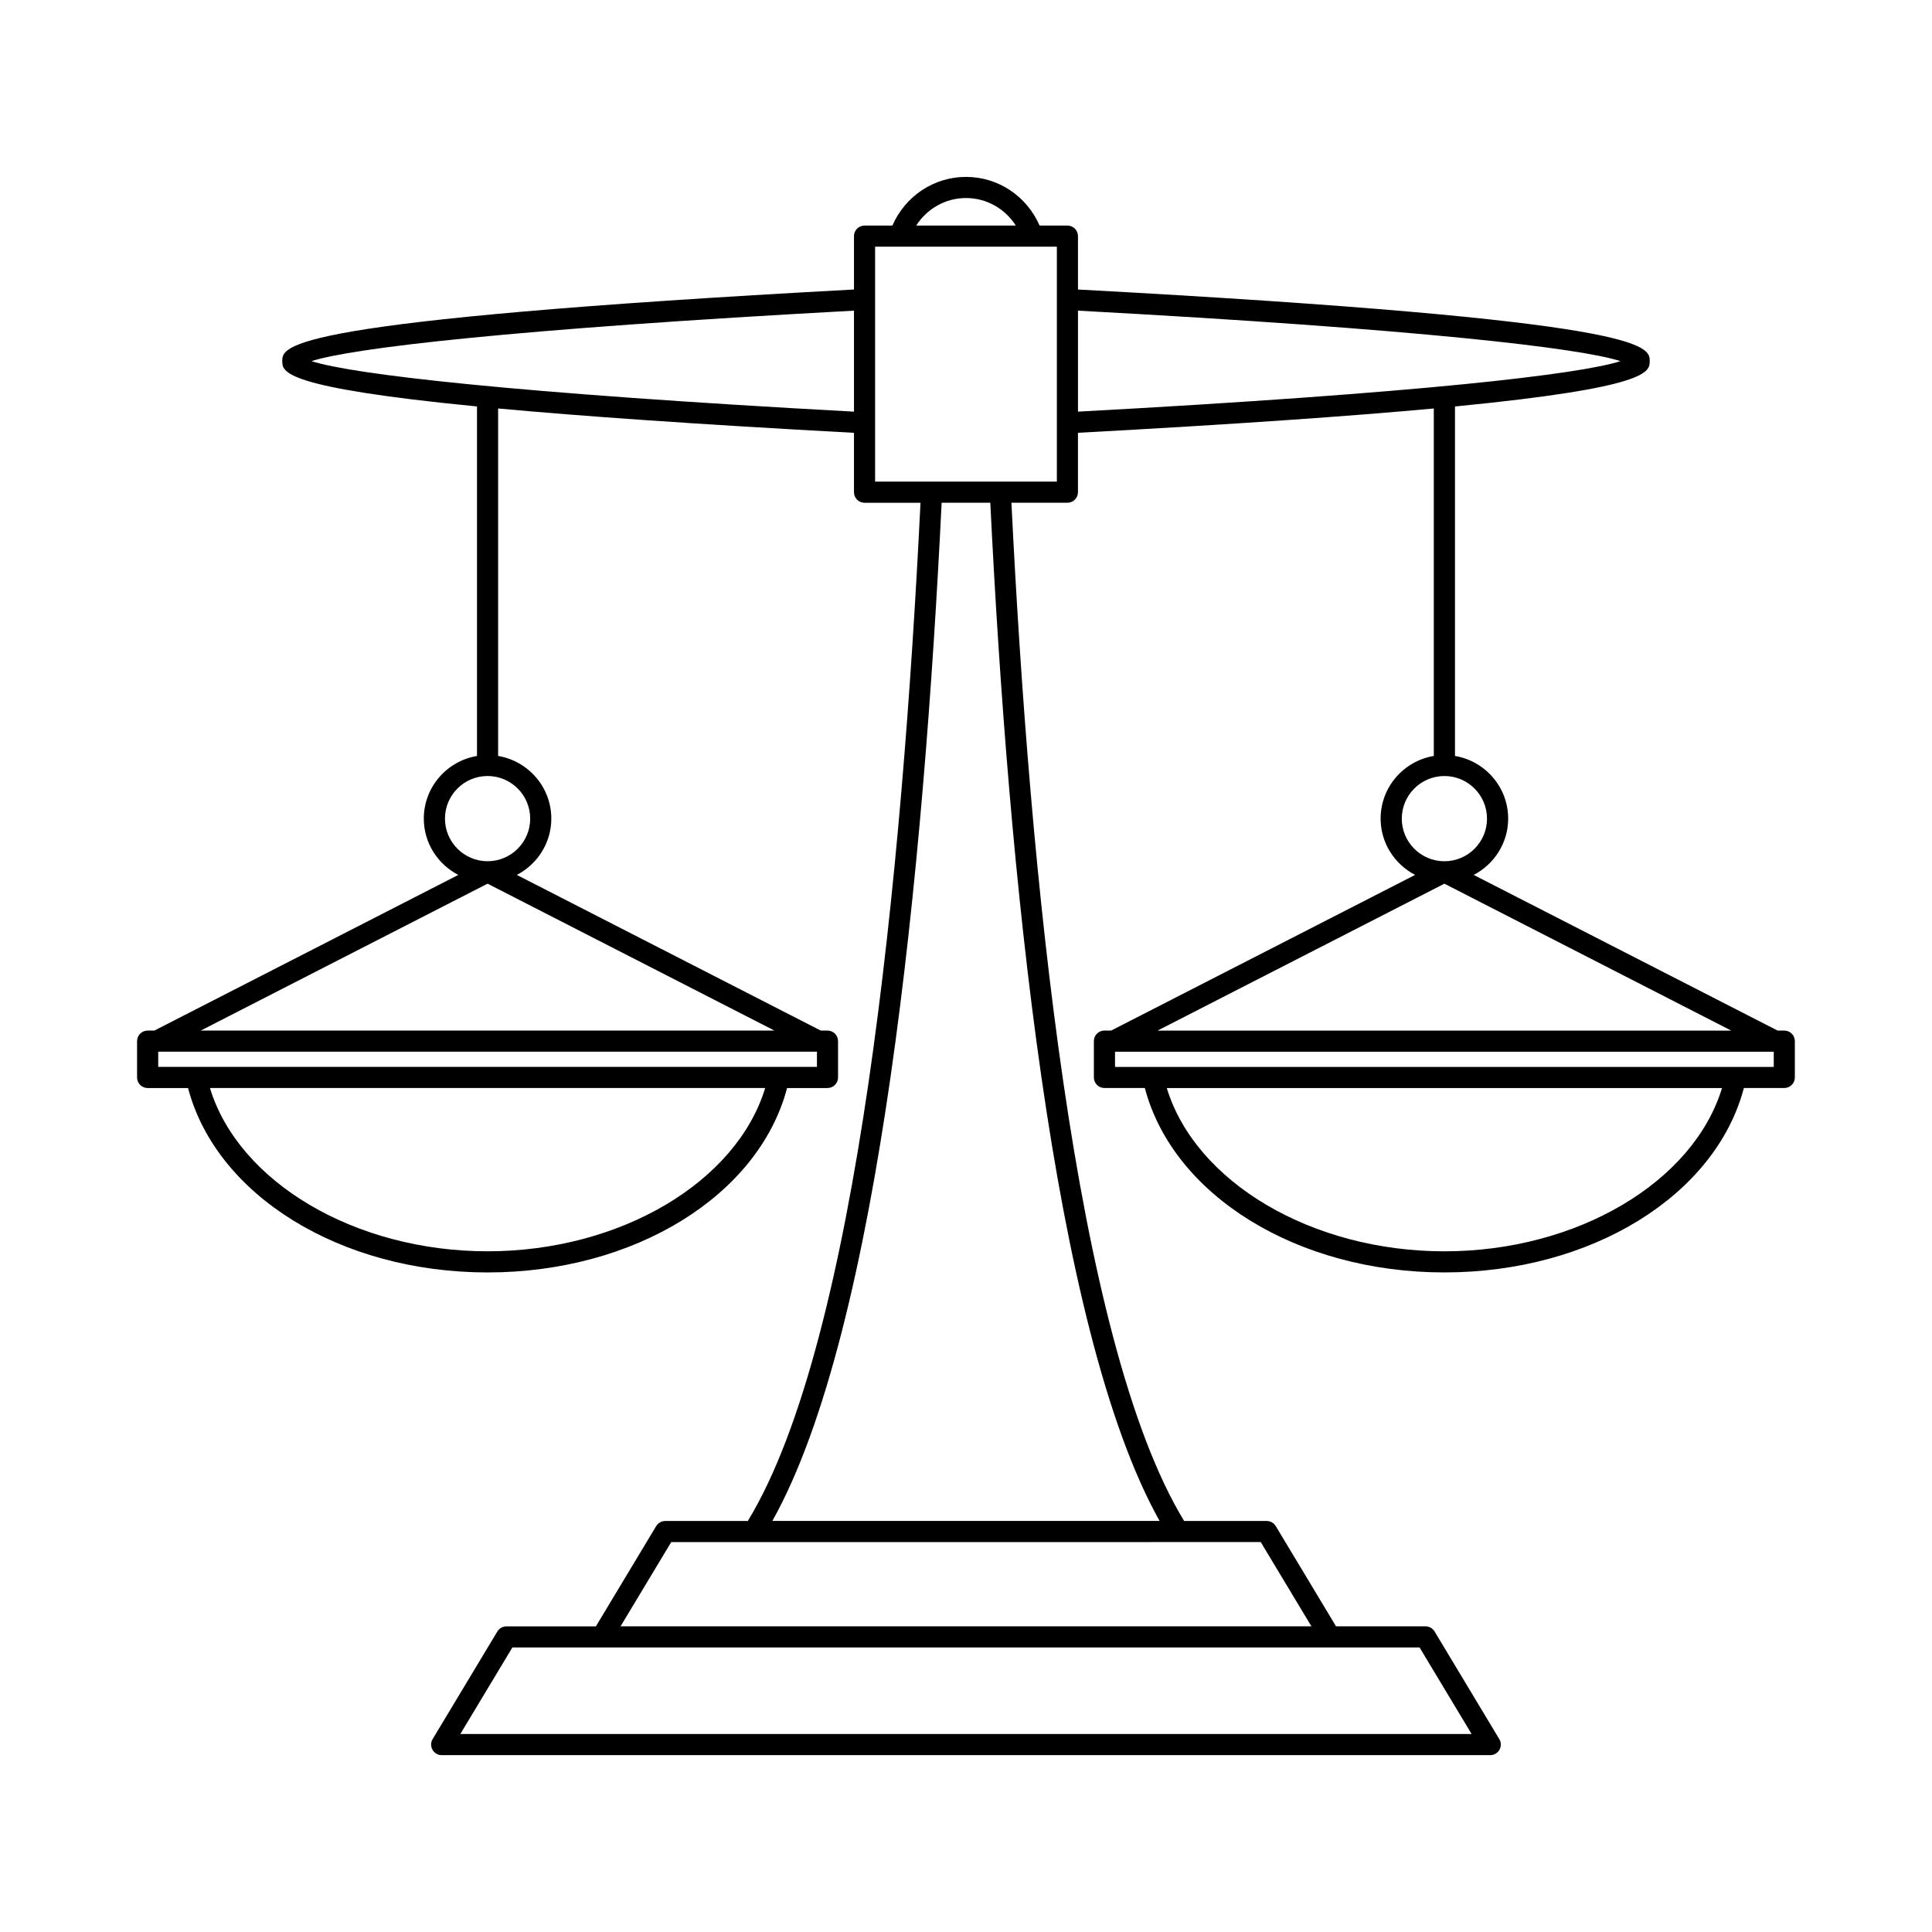
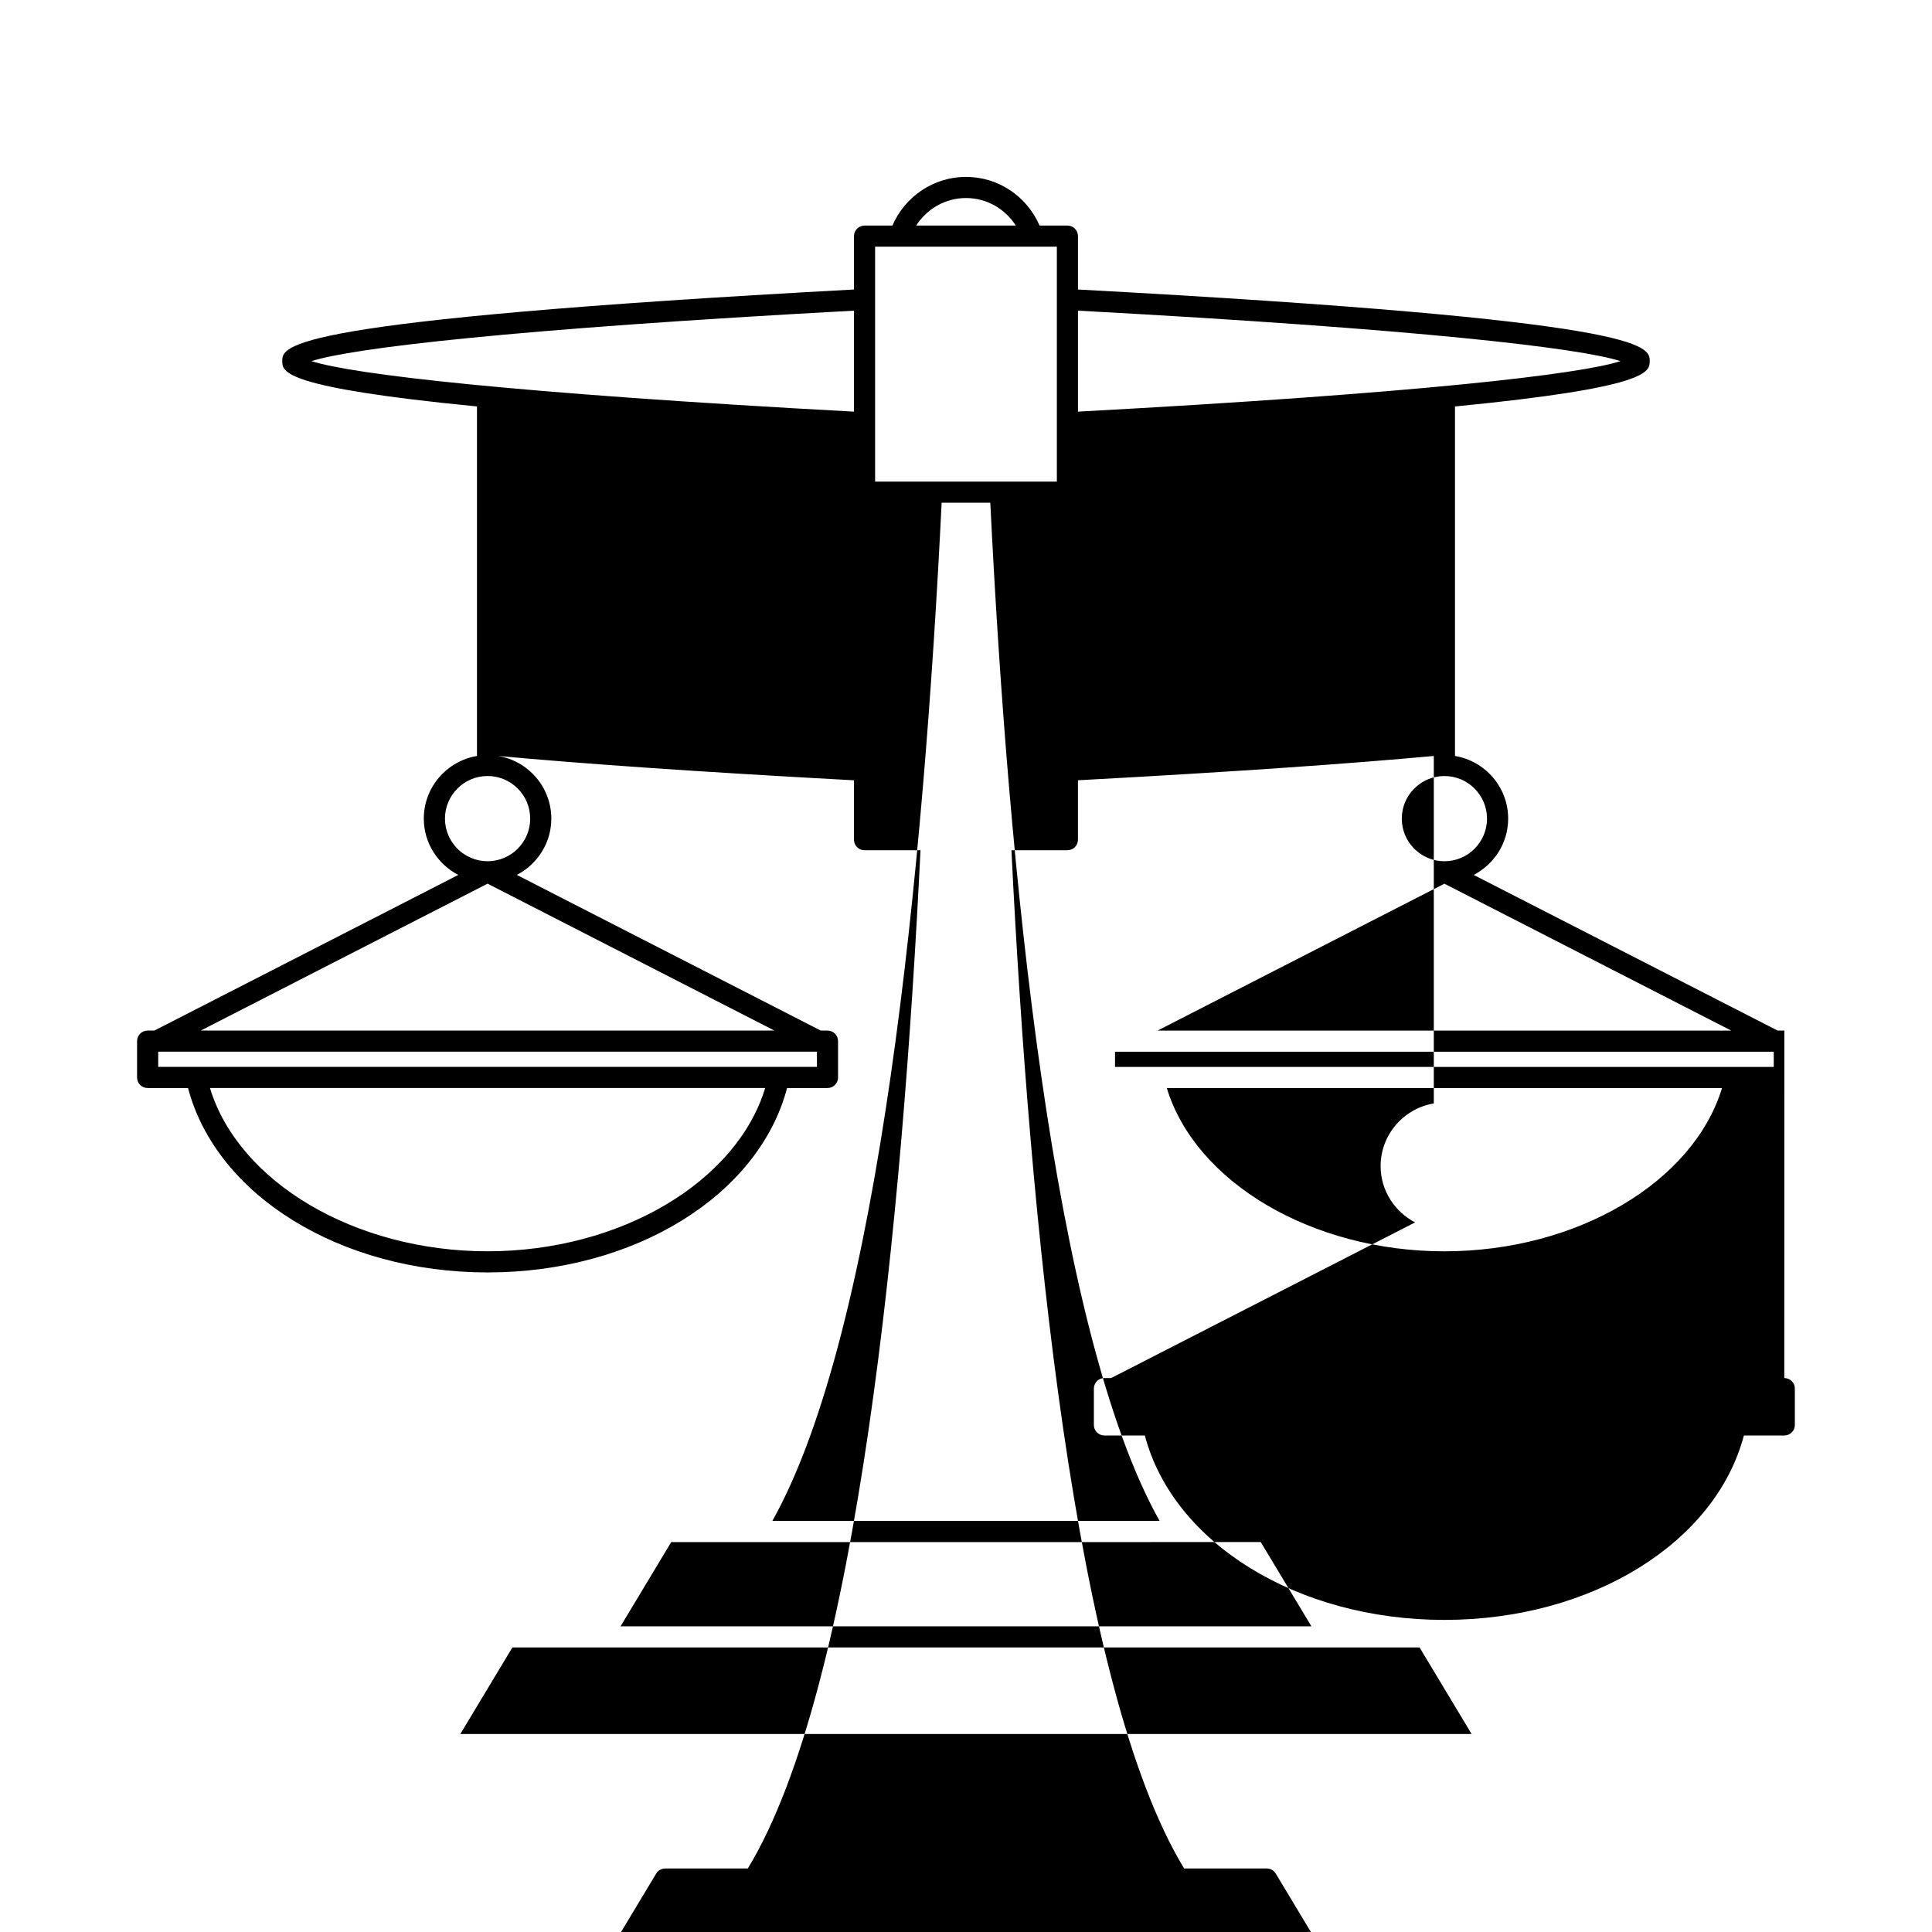
<svg xmlns="http://www.w3.org/2000/svg" fill="#000000" width="800px" height="800px" version="1.1" viewBox="144 144 512 512">
-   <path d="m616.87 417.11h-1.789l-80.539-41.246c5.402-2.82 9.137-8.414 9.137-14.918 0-8.355-6.113-15.266-14.094-16.609v-92.617c51.551-5.027 51.602-9.184 51.602-12.012 0-4.047-0.066-10.816-151.51-18.984v-14.145c0-1.547-1.25-2.801-2.801-2.801h-7.375c-3.383-7.773-10.945-12.898-19.5-12.898s-16.121 5.125-19.508 12.895h-7.375c-1.547 0-2.801 1.25-2.801 2.801v14.145c-151.44 8.168-151.51 14.934-151.51 18.984 0 2.828 0.051 6.973 51.602 12.008v92.625c-7.981 1.344-14.094 8.254-14.094 16.609 0 6.504 3.734 12.098 9.137 14.918l-80.539 41.246h-1.785c-1.547 0-2.801 1.25-2.801 2.801v9.625c0 1.547 1.25 2.801 2.801 2.801h10.707c7.492 28.441 40.359 48.871 79.375 48.871 39.016 0 71.883-20.434 79.375-48.871h10.707c1.547 0 2.801-1.25 2.801-2.801v-9.625c0-1.547-1.25-2.801-2.801-2.801h-1.789l-80.535-41.25c5.402-2.82 9.137-8.414 9.137-14.918 0-8.355-6.113-15.266-14.094-16.609v-92.086c21.93 2.023 52.336 4.184 94.305 6.453v15.738c0 1.547 1.25 2.801 2.801 2.801h14.828c-4.801 97.664-16.652 222.09-45.766 269.84h-21.883c-0.98 0-1.891 0.516-2.398 1.355l-15.977 26.566h-23.711c-0.98 0-1.891 0.516-2.398 1.355l-17.16 28.531c-0.52 0.863-0.531 1.941-0.035 2.82 0.496 0.879 1.426 1.422 2.434 1.422h277.89c1.008 0 1.941-0.543 2.434-1.422 0.496-0.879 0.484-1.957-0.035-2.82l-17.16-28.535c-0.508-0.844-1.418-1.355-2.398-1.355h-23.711l-15.977-26.566c-0.508-0.844-1.418-1.355-2.398-1.355h-21.883c-29.113-47.75-40.961-172.17-45.766-269.84h14.828c1.547 0 2.801-1.25 2.801-2.801v-15.742c41.969-2.266 72.375-4.422 94.305-6.441v92.082c-7.981 1.344-14.094 8.254-14.094 16.609 0 6.504 3.734 12.098 9.137 14.918l-80.539 41.246h-1.789c-1.547 0-2.801 1.25-2.801 2.801v9.625c0 1.547 1.25 2.801 2.801 2.801h10.707c7.492 28.441 40.359 48.871 79.375 48.871s71.883-20.434 79.375-48.871h10.707c1.547 0 2.801-1.25 2.801-2.801v-9.625c0.004-1.547-1.25-2.797-2.797-2.797zm-343.66 58.496c-35.219 0-66.004-18.383-73.57-43.273h147.14c-7.566 24.891-38.352 43.273-73.57 43.273zm87.289-48.871h-174.57v-4.027h174.57zm-11.277-9.625h-152.02l76.008-38.93zm-64.715-56.168c0 6.227-5.066 11.293-11.293 11.293-6.227 0-11.293-5.066-11.293-11.293s5.066-11.293 11.293-11.293c6.223 0 11.293 5.066 11.293 11.293zm85.809-107.85c-90.895-4.93-133.02-9.93-143.77-13.387 10.762-3.461 52.891-8.461 143.77-13.379zm29.684-56.613c5.445 0 10.344 2.832 13.203 7.297h-26.402c2.852-4.461 7.75-7.297 13.199-7.297zm120.2 384.11 13.793 22.938h-268l13.793-22.938zm-42.09-27.926 13.426 22.324-183.08 0.004 13.426-22.324zm-26.801-5.598h-102.63c28.5-50.789 40.133-173.42 44.867-269.84h12.895c4.731 96.418 16.367 219.05 44.867 269.84zm-27.23-275.43h-48.168v-62.258h48.168zm5.598-18.547v-26.762c90.883 4.918 133.01 9.918 143.77 13.379-10.758 3.465-52.887 8.465-143.77 13.383zm85.812 107.86c0-6.227 5.066-11.293 11.293-11.293 6.227 0 11.293 5.066 11.293 11.293s-5.066 11.293-11.293 11.293c-6.227 0.004-11.293-5.066-11.293-11.293zm11.293 17.238 76.008 38.93h-152.02zm0 97.426c-35.219 0-66.004-18.383-73.57-43.273h147.14c-7.57 24.891-38.352 43.273-73.57 43.273zm87.281-48.871h-174.57v-4.027h174.57z" />
+   <path d="m616.87 417.11h-1.789l-80.539-41.246c5.402-2.82 9.137-8.414 9.137-14.918 0-8.355-6.113-15.266-14.094-16.609v-92.617c51.551-5.027 51.602-9.184 51.602-12.012 0-4.047-0.066-10.816-151.51-18.984v-14.145c0-1.547-1.25-2.801-2.801-2.801h-7.375c-3.383-7.773-10.945-12.898-19.5-12.898s-16.121 5.125-19.508 12.895h-7.375c-1.547 0-2.801 1.25-2.801 2.801v14.145c-151.44 8.168-151.51 14.934-151.51 18.984 0 2.828 0.051 6.973 51.602 12.008v92.625c-7.981 1.344-14.094 8.254-14.094 16.609 0 6.504 3.734 12.098 9.137 14.918l-80.539 41.246h-1.785c-1.547 0-2.801 1.25-2.801 2.801v9.625c0 1.547 1.25 2.801 2.801 2.801h10.707c7.492 28.441 40.359 48.871 79.375 48.871 39.016 0 71.883-20.434 79.375-48.871h10.707c1.547 0 2.801-1.25 2.801-2.801v-9.625c0-1.547-1.25-2.801-2.801-2.801h-1.789l-80.535-41.25c5.402-2.82 9.137-8.414 9.137-14.918 0-8.355-6.113-15.266-14.094-16.609c21.93 2.023 52.336 4.184 94.305 6.453v15.738c0 1.547 1.25 2.801 2.801 2.801h14.828c-4.801 97.664-16.652 222.09-45.766 269.84h-21.883c-0.98 0-1.891 0.516-2.398 1.355l-15.977 26.566h-23.711c-0.98 0-1.891 0.516-2.398 1.355l-17.16 28.531c-0.52 0.863-0.531 1.941-0.035 2.82 0.496 0.879 1.426 1.422 2.434 1.422h277.89c1.008 0 1.941-0.543 2.434-1.422 0.496-0.879 0.484-1.957-0.035-2.82l-17.16-28.535c-0.508-0.844-1.418-1.355-2.398-1.355h-23.711l-15.977-26.566c-0.508-0.844-1.418-1.355-2.398-1.355h-21.883c-29.113-47.75-40.961-172.17-45.766-269.84h14.828c1.547 0 2.801-1.25 2.801-2.801v-15.742c41.969-2.266 72.375-4.422 94.305-6.441v92.082c-7.981 1.344-14.094 8.254-14.094 16.609 0 6.504 3.734 12.098 9.137 14.918l-80.539 41.246h-1.789c-1.547 0-2.801 1.25-2.801 2.801v9.625c0 1.547 1.25 2.801 2.801 2.801h10.707c7.492 28.441 40.359 48.871 79.375 48.871s71.883-20.434 79.375-48.871h10.707c1.547 0 2.801-1.25 2.801-2.801v-9.625c0.004-1.547-1.25-2.797-2.797-2.797zm-343.66 58.496c-35.219 0-66.004-18.383-73.57-43.273h147.14c-7.566 24.891-38.352 43.273-73.57 43.273zm87.289-48.871h-174.57v-4.027h174.57zm-11.277-9.625h-152.02l76.008-38.93zm-64.715-56.168c0 6.227-5.066 11.293-11.293 11.293-6.227 0-11.293-5.066-11.293-11.293s5.066-11.293 11.293-11.293c6.223 0 11.293 5.066 11.293 11.293zm85.809-107.85c-90.895-4.93-133.02-9.93-143.77-13.387 10.762-3.461 52.891-8.461 143.77-13.379zm29.684-56.613c5.445 0 10.344 2.832 13.203 7.297h-26.402c2.852-4.461 7.75-7.297 13.199-7.297zm120.2 384.11 13.793 22.938h-268l13.793-22.938zm-42.09-27.926 13.426 22.324-183.08 0.004 13.426-22.324zm-26.801-5.598h-102.63c28.5-50.789 40.133-173.42 44.867-269.84h12.895c4.731 96.418 16.367 219.05 44.867 269.84zm-27.23-275.43h-48.168v-62.258h48.168zm5.598-18.547v-26.762c90.883 4.918 133.01 9.918 143.77 13.379-10.758 3.465-52.887 8.465-143.77 13.383zm85.812 107.86c0-6.227 5.066-11.293 11.293-11.293 6.227 0 11.293 5.066 11.293 11.293s-5.066 11.293-11.293 11.293c-6.227 0.004-11.293-5.066-11.293-11.293zm11.293 17.238 76.008 38.93h-152.02zm0 97.426c-35.219 0-66.004-18.383-73.57-43.273h147.14c-7.57 24.891-38.352 43.273-73.57 43.273zm87.281-48.871h-174.57v-4.027h174.57z" />
</svg>